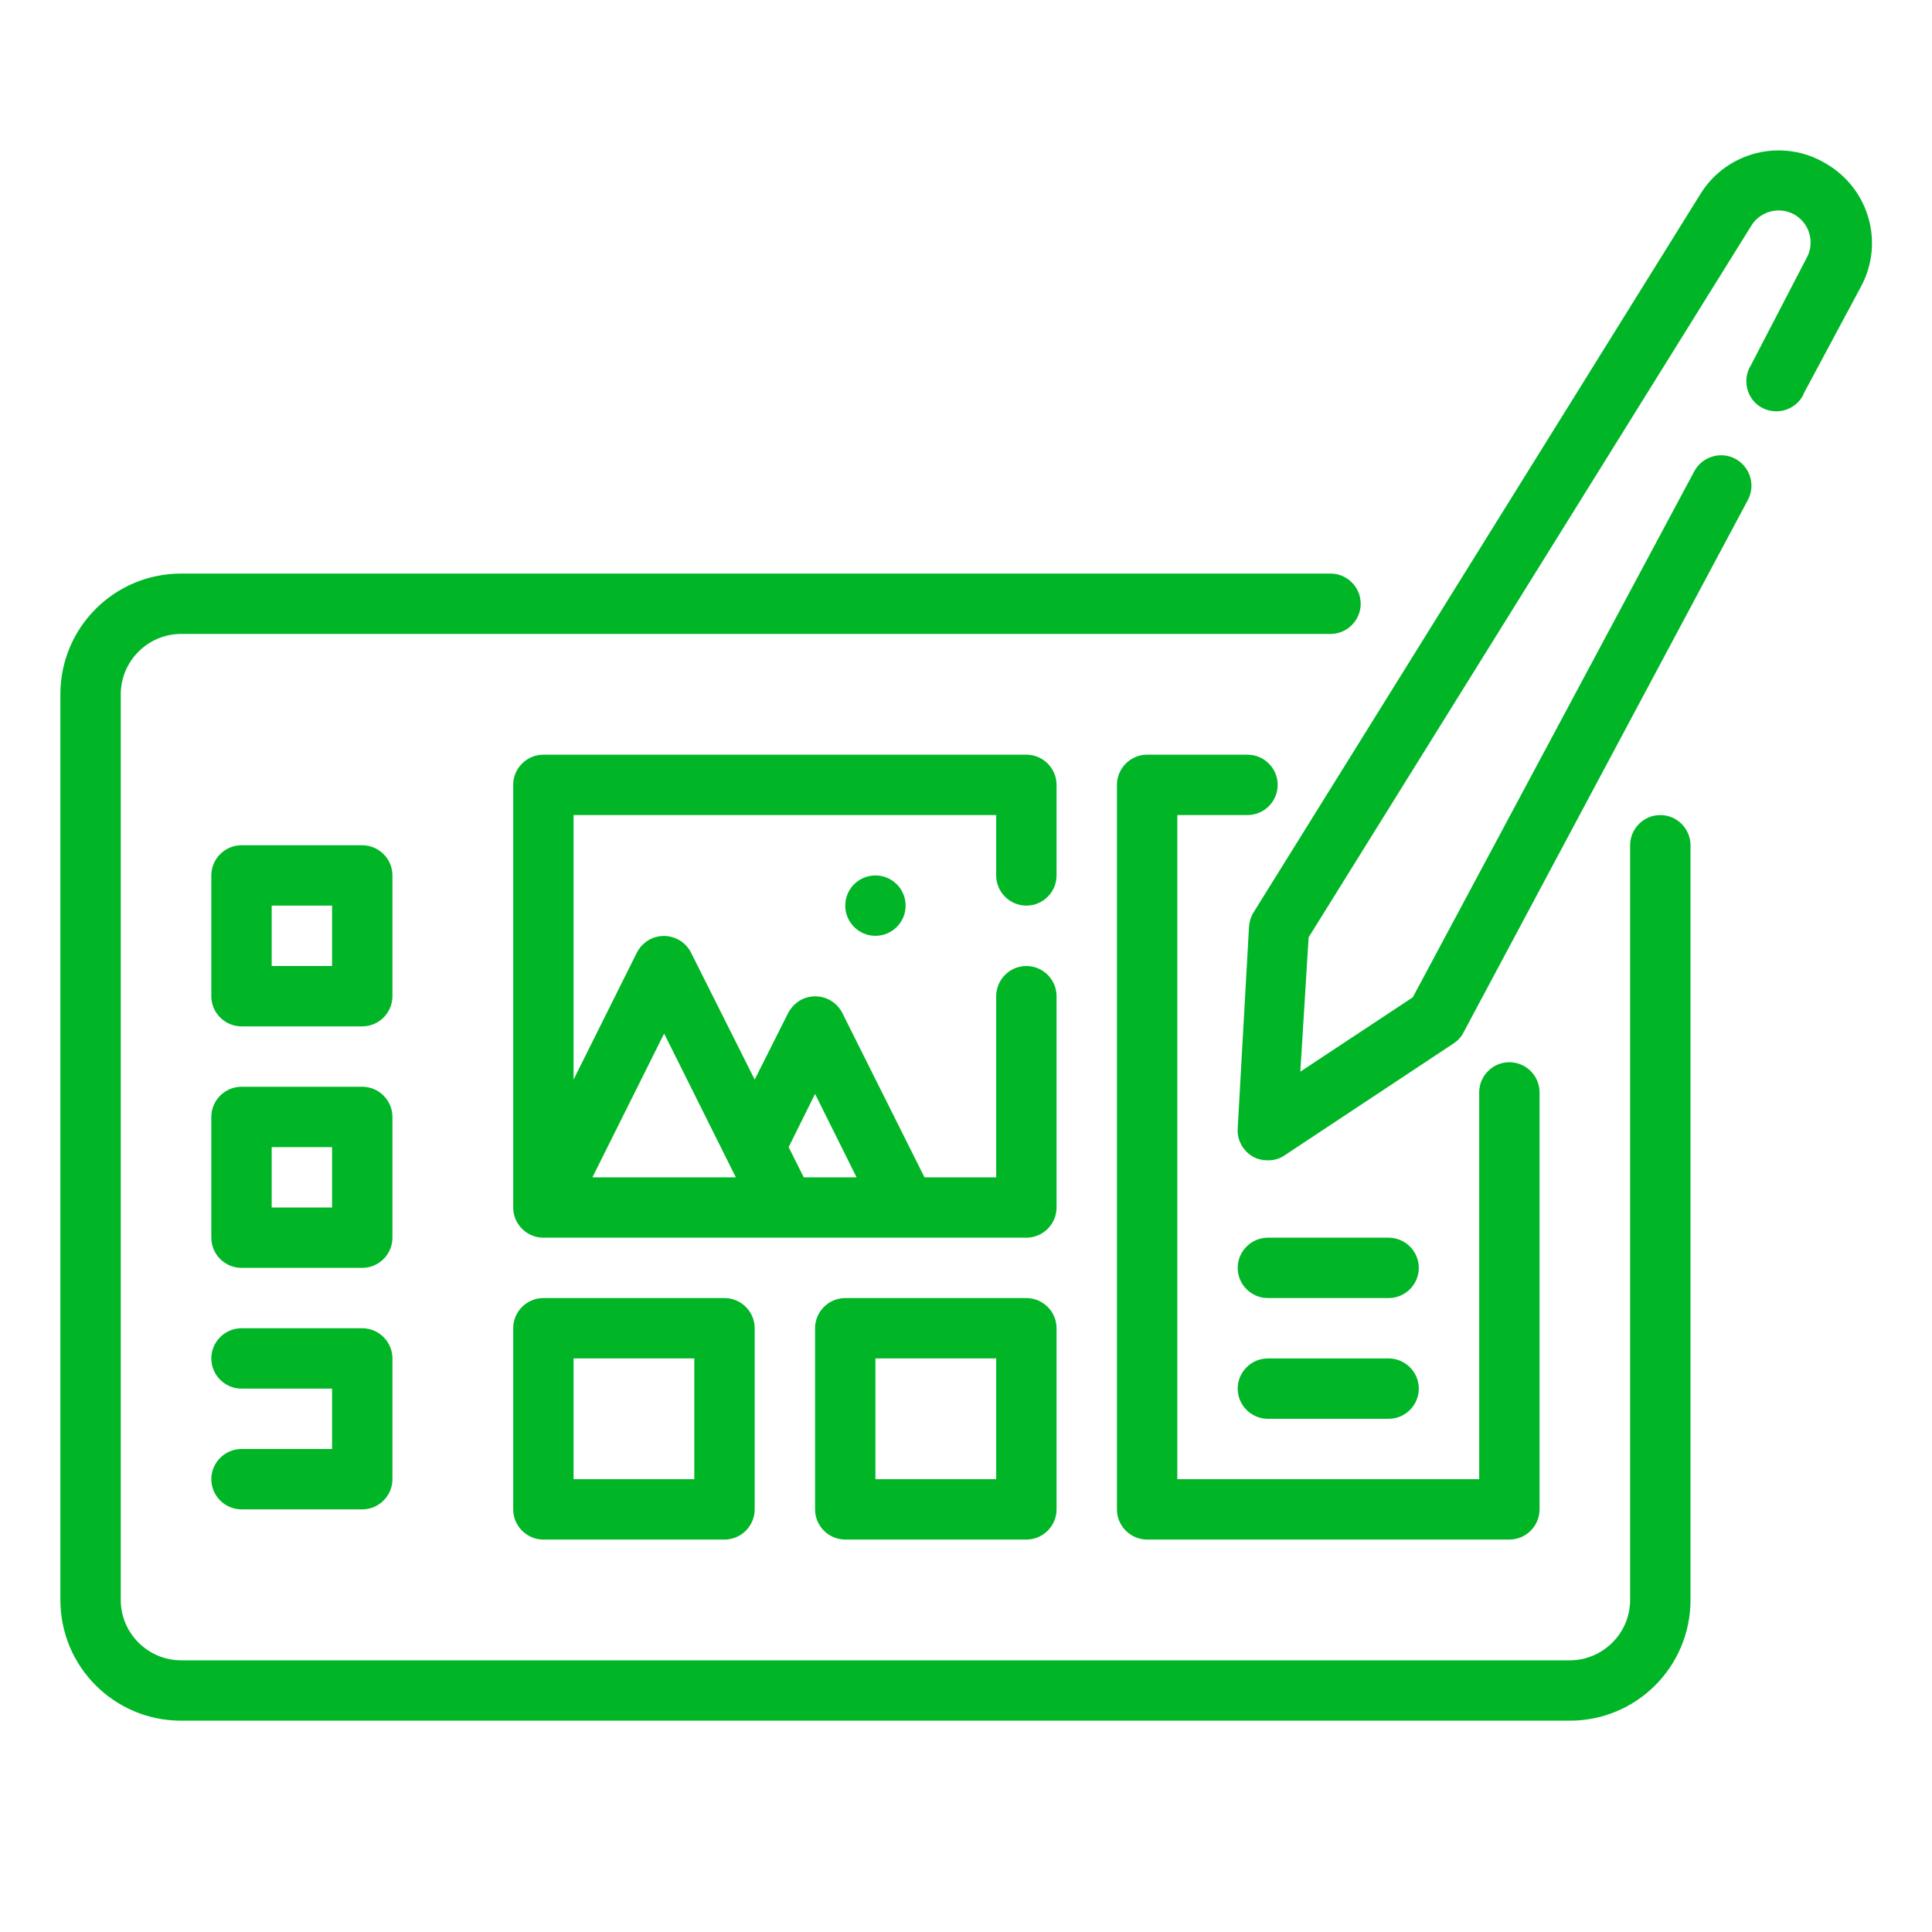
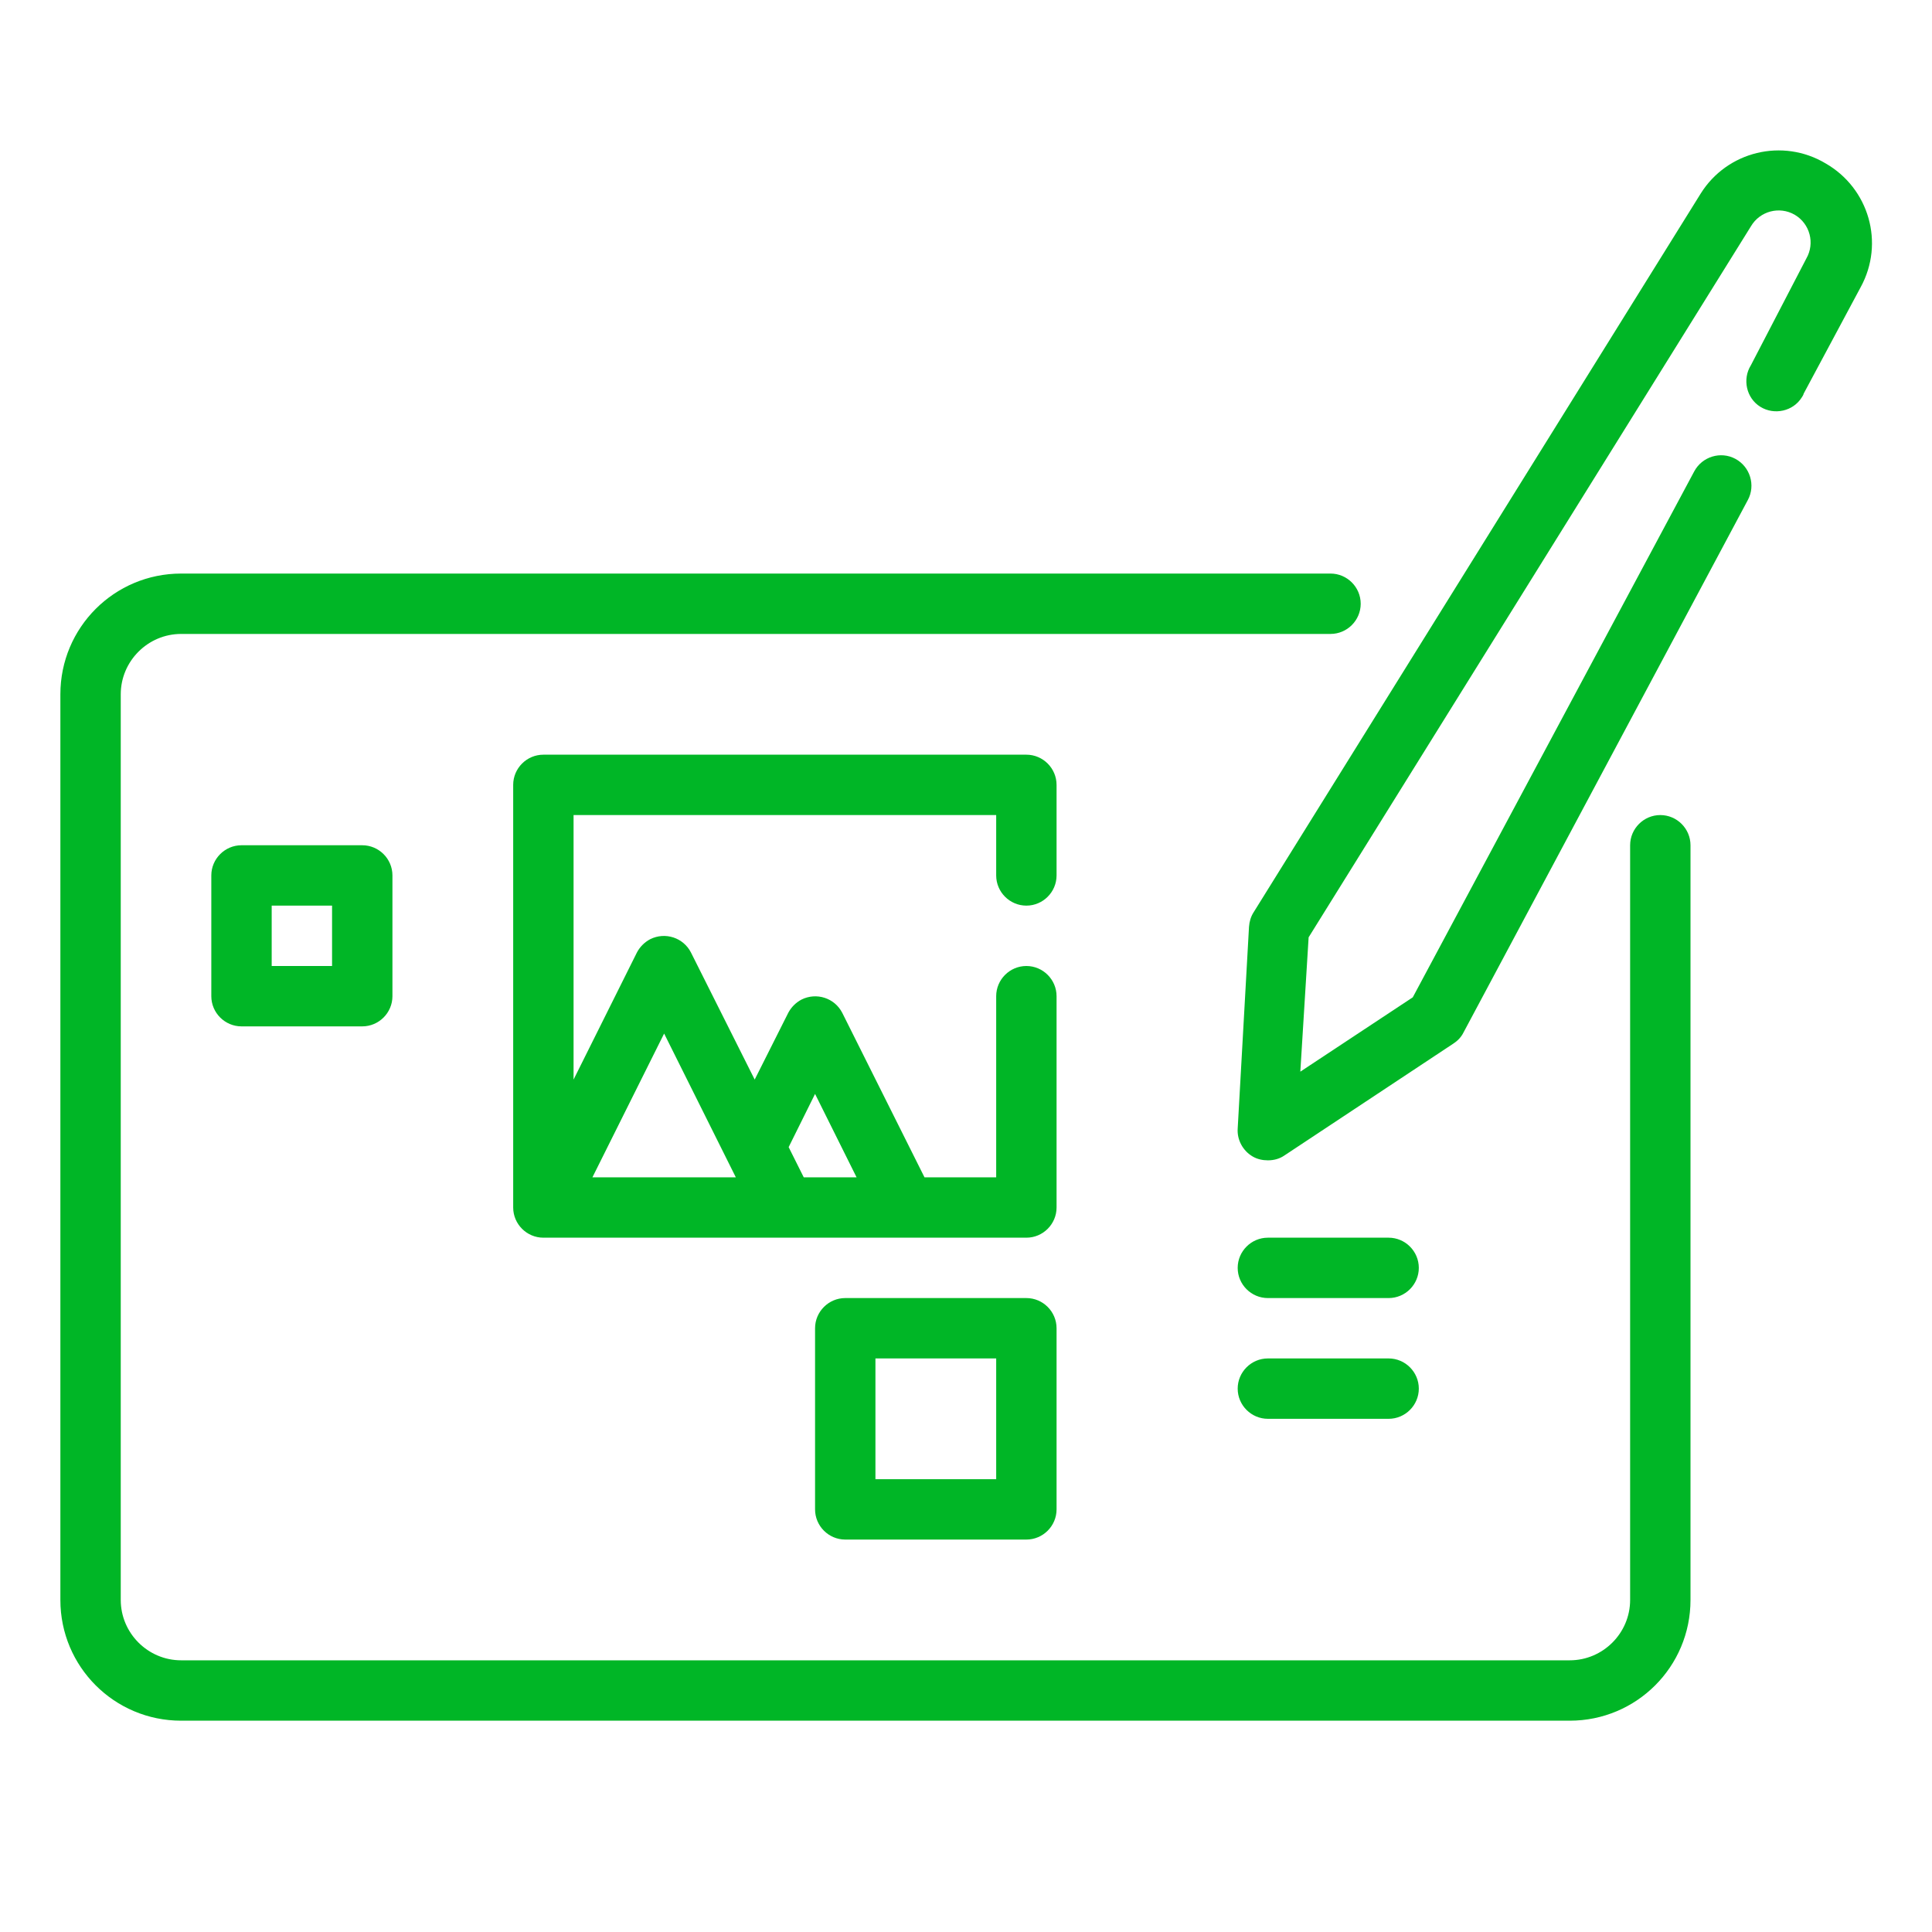
<svg xmlns="http://www.w3.org/2000/svg" id="Camada_1" x="0px" y="0px" viewBox="0 0 512 512" style="enable-background:new 0 0 512 512;" xml:space="preserve">
  <style type="text/css">
	.st0{fill:#00B626;}
</style>
  <g id="Outline">
    <g>
      <path class="st0" d="M440,216c-4.4,0-8,3.6-8,8v200c0,8.8-7.2,16-16,16H48c-8.8,0-16-7.2-16-16V184c0-8.8,7.2-16,16-16h304.6    c4.4,0,8-3.6,8-8s-3.6-8-8-8H48c-17.7,0-32,14.3-32,32v240c0,17.7,14.3,32,32,32h368c17.7,0,32-14.3,32-32V224    C448,219.6,444.4,216,440,216z" />
      <path class="st0" d="M104,232c0-4.4-3.6-8-8-8H64c-4.4,0-8,3.6-8,8v32c0,4.4,3.6,8,8,8h32c4.4,0,8-3.6,8-8V232z M88,256H72v-16h16    V256z" />
-       <path class="st0" d="M104,296c0-4.4-3.6-8-8-8H64c-4.4,0-8,3.6-8,8v32c0,4.4,3.6,8,8,8h32c4.4,0,8-3.6,8-8V296z M88,320H72v-16h16    V320z" />
-       <path class="st0" d="M64,384c-4.4,0-8,3.6-8,8s3.6,8,8,8h32c4.4,0,8-3.6,8-8v-32c0-4.4-3.6-8-8-8H64c-4.4,0-8,3.6-8,8s3.6,8,8,8    h24v16H64z" />
      <path class="st0" d="M272,240c4.4,0,8-3.6,8-8v-24c0-4.4-3.6-8-8-8H144c-4.4,0-8,3.6-8,8v112c0,4.4,3.6,8,8,8h128c4.4,0,8-3.6,8-8    v-56c0-4.4-3.6-8-8-8s-8,3.6-8,8v48h-19l-21.8-43.6c-2-3.9-6.8-5.5-10.8-3.5c-1.5,0.8-2.7,2-3.5,3.5l-8.9,17.7l-16.9-33.7    c-2-3.9-6.8-5.5-10.8-3.5c-1.5,0.8-2.7,2-3.5,3.5L152,286.1V216h112v16C264,236.4,267.6,240,272,240z M216,289.9l11,22.1H213l-4-8    L216,289.9z M176,273.9l19,38.1H157L176,273.9z" />
-       <circle class="st0" cx="232" cy="240" r="8" />
-       <path class="st0" d="M144,344c-4.4,0-8,3.6-8,8v48c0,4.4,3.6,8,8,8h48c4.4,0,8-3.6,8-8v-48c0-4.4-3.6-8-8-8H144z M184,392h-32v-32    h32V392z" />
      <path class="st0" d="M272,344h-48c-4.4,0-8,3.6-8,8v48c0,4.4,3.6,8,8,8h48c4.4,0,8-3.6,8-8v-48C280,347.6,276.4,344,272,344z     M264,392h-32v-32h32V392z" />
-       <path class="st0" d="M330.6,216c4.4,0,8-3.6,8-8s-3.6-8-8-8H304c-4.4,0-8,3.6-8,8v192c0,4.4,3.6,8,8,8h96c4.4,0,8-3.6,8-8V289.5    c0-4.4-3.6-8-8-8s-8,3.6-8,8V392h-80V216H330.6z" />
      <path class="st0" d="M336,344h32c4.4,0,8-3.6,8-8s-3.6-8-8-8h-32c-4.4,0-8,3.6-8,8S331.6,344,336,344z" />
      <path class="st0" d="M336,376h32c4.4,0,8-3.6,8-8s-3.6-8-8-8h-32c-4.4,0-8,3.6-8,8S331.6,376,336,376z" />
      <path class="st0" d="M483.8,43.3c-11.4-6.8-26.1-3.2-33.1,8L332.2,241.8c-0.7,1.1-1.1,2.4-1.2,3.8l-3,53.5c-0.2,3,1.4,5.9,4,7.4    c1.2,0.7,2.6,1,4,1c1.6,0,3.1-0.4,4.4-1.3l44.7-29.6c1.1-0.7,2.1-1.7,2.7-2.9l75.4-141.2c2.1-3.9,0.6-8.8-3.3-10.9    c-3.9-2.1-8.8-0.6-10.9,3.3l-74.6,139.4l-29.8,19.7l2.2-35.6L464,60c2.4-4.1,7.6-5.4,11.6-3.1c4.1,2.4,5.4,7.6,3.1,11.6L464,96.8    c-2.3,3.7-1.2,8.7,2.5,11c3.7,2.3,8.7,1.2,11-2.5c0.2-0.3,0.4-0.6,0.5-1l15.1-28.2C499.5,64.4,495.3,49.9,483.8,43.3z" />
    </g>
  </g>
</svg>